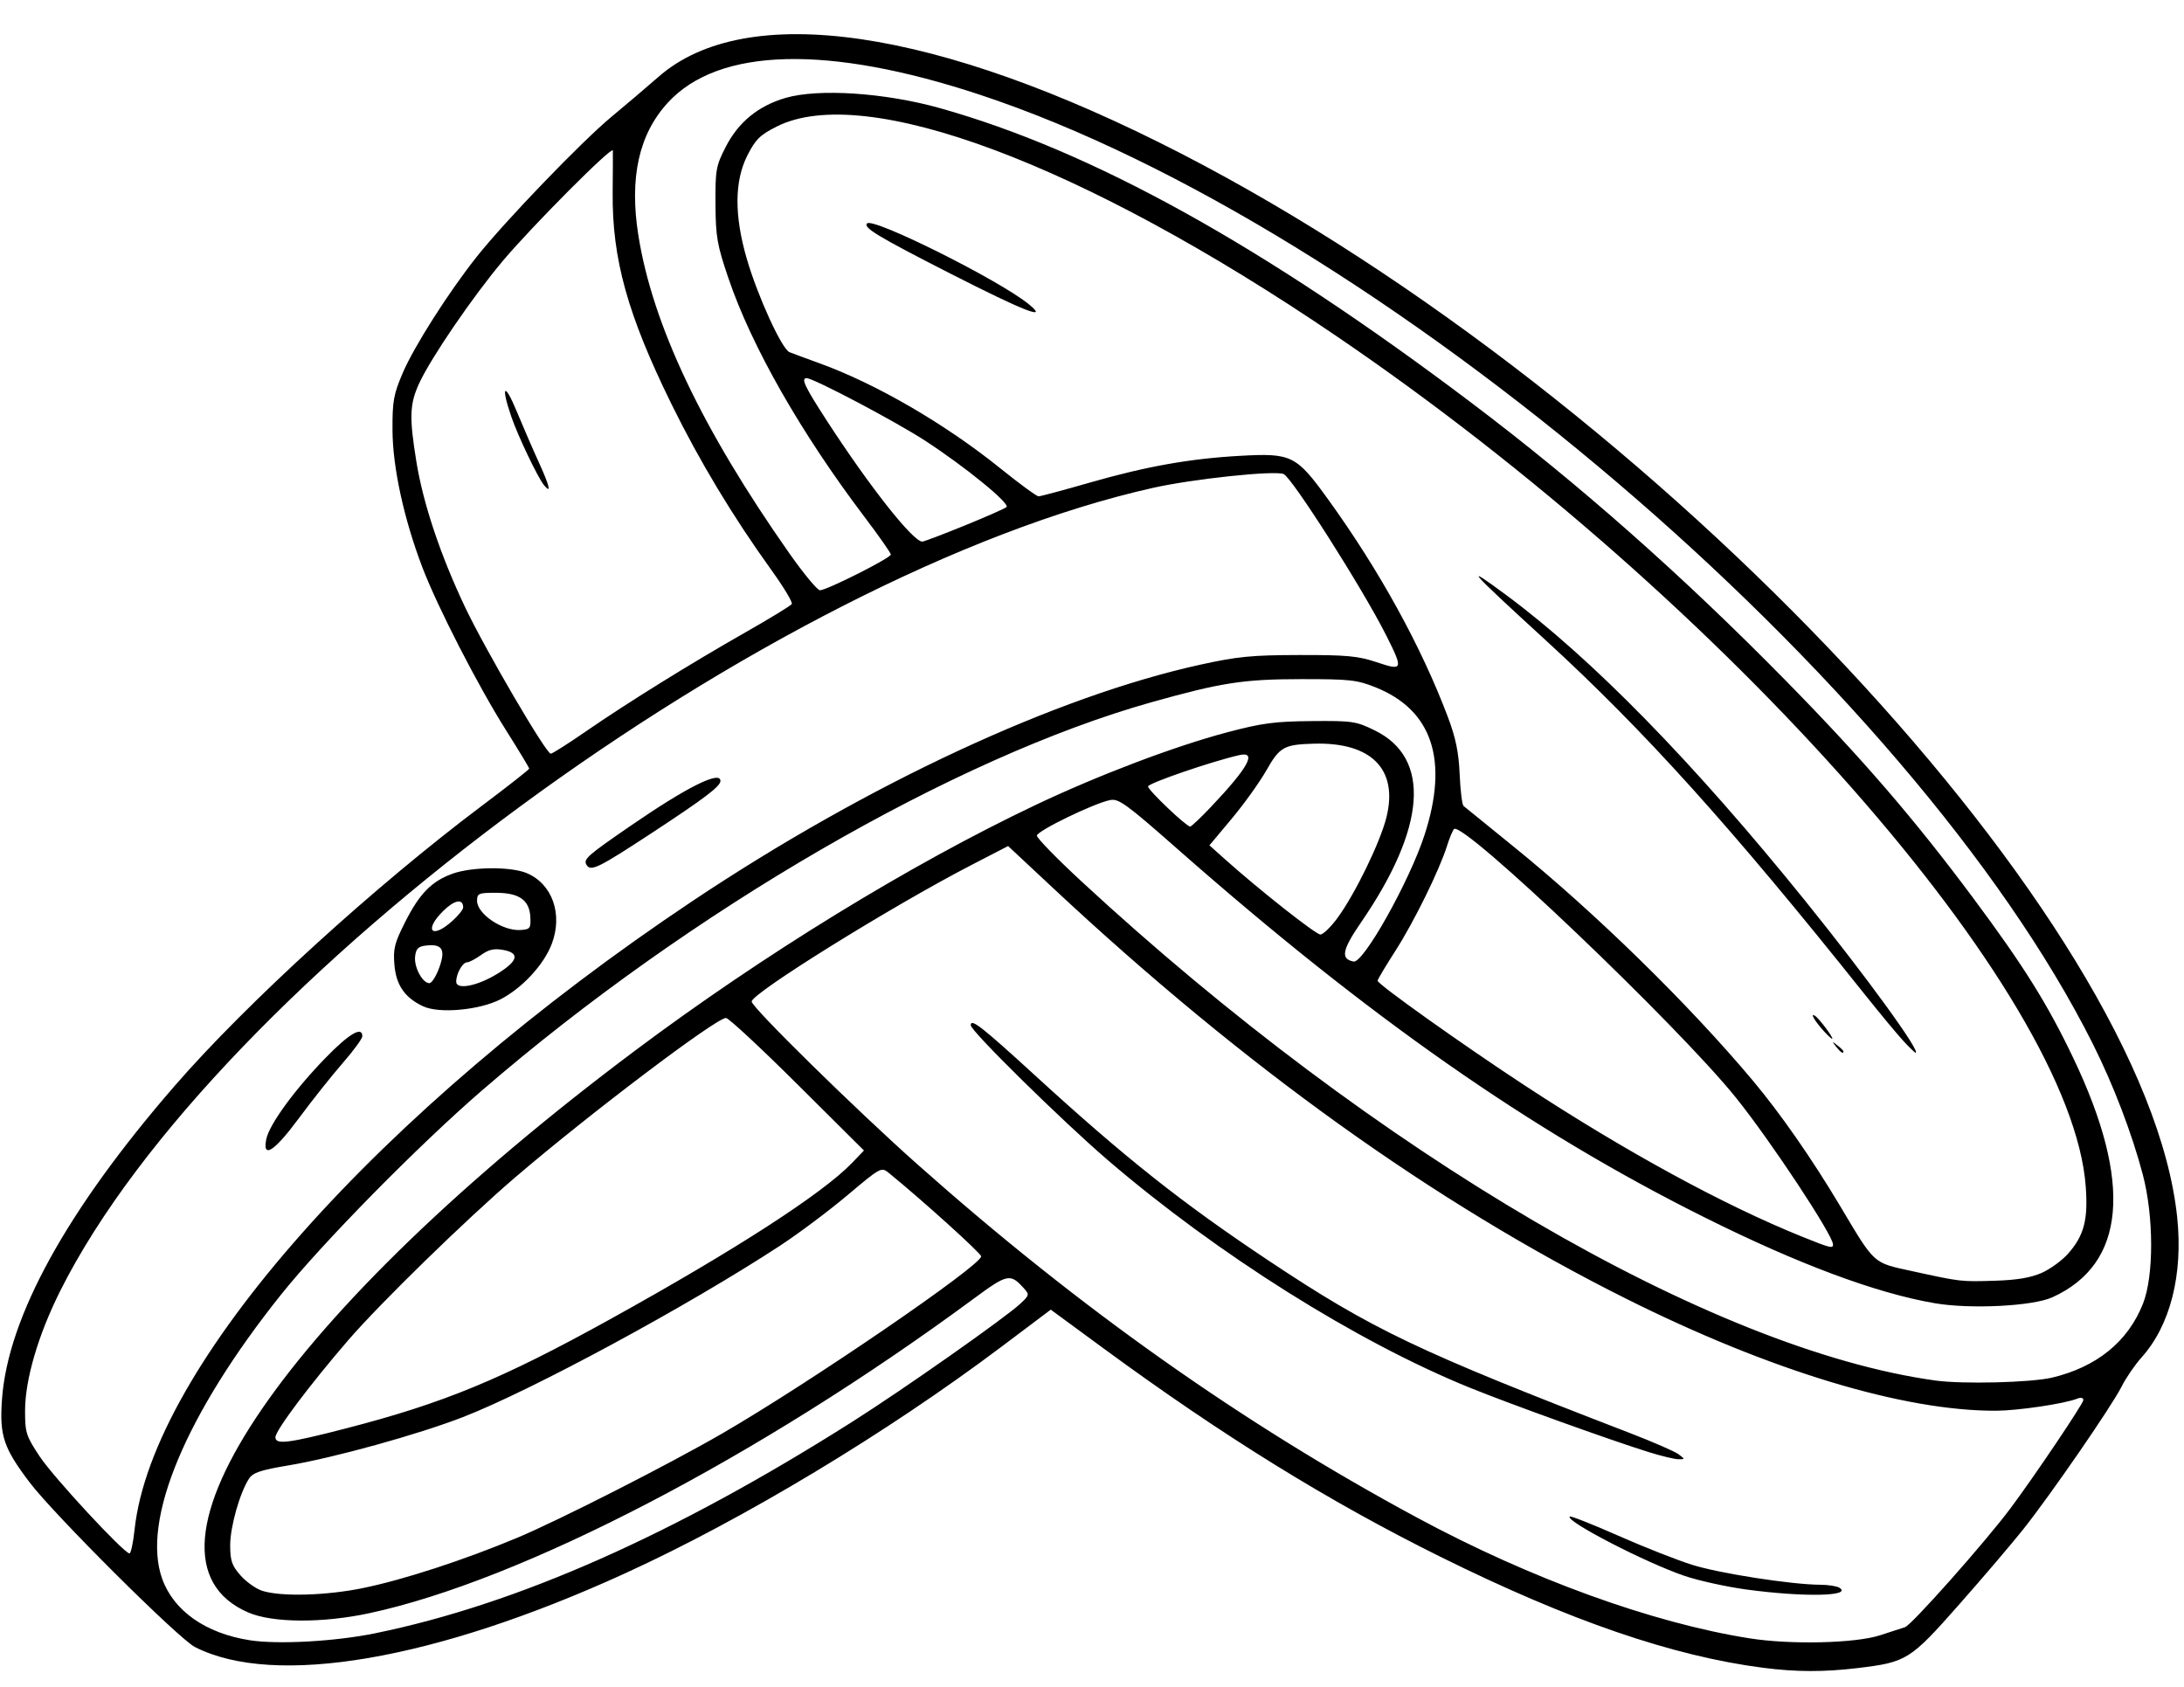
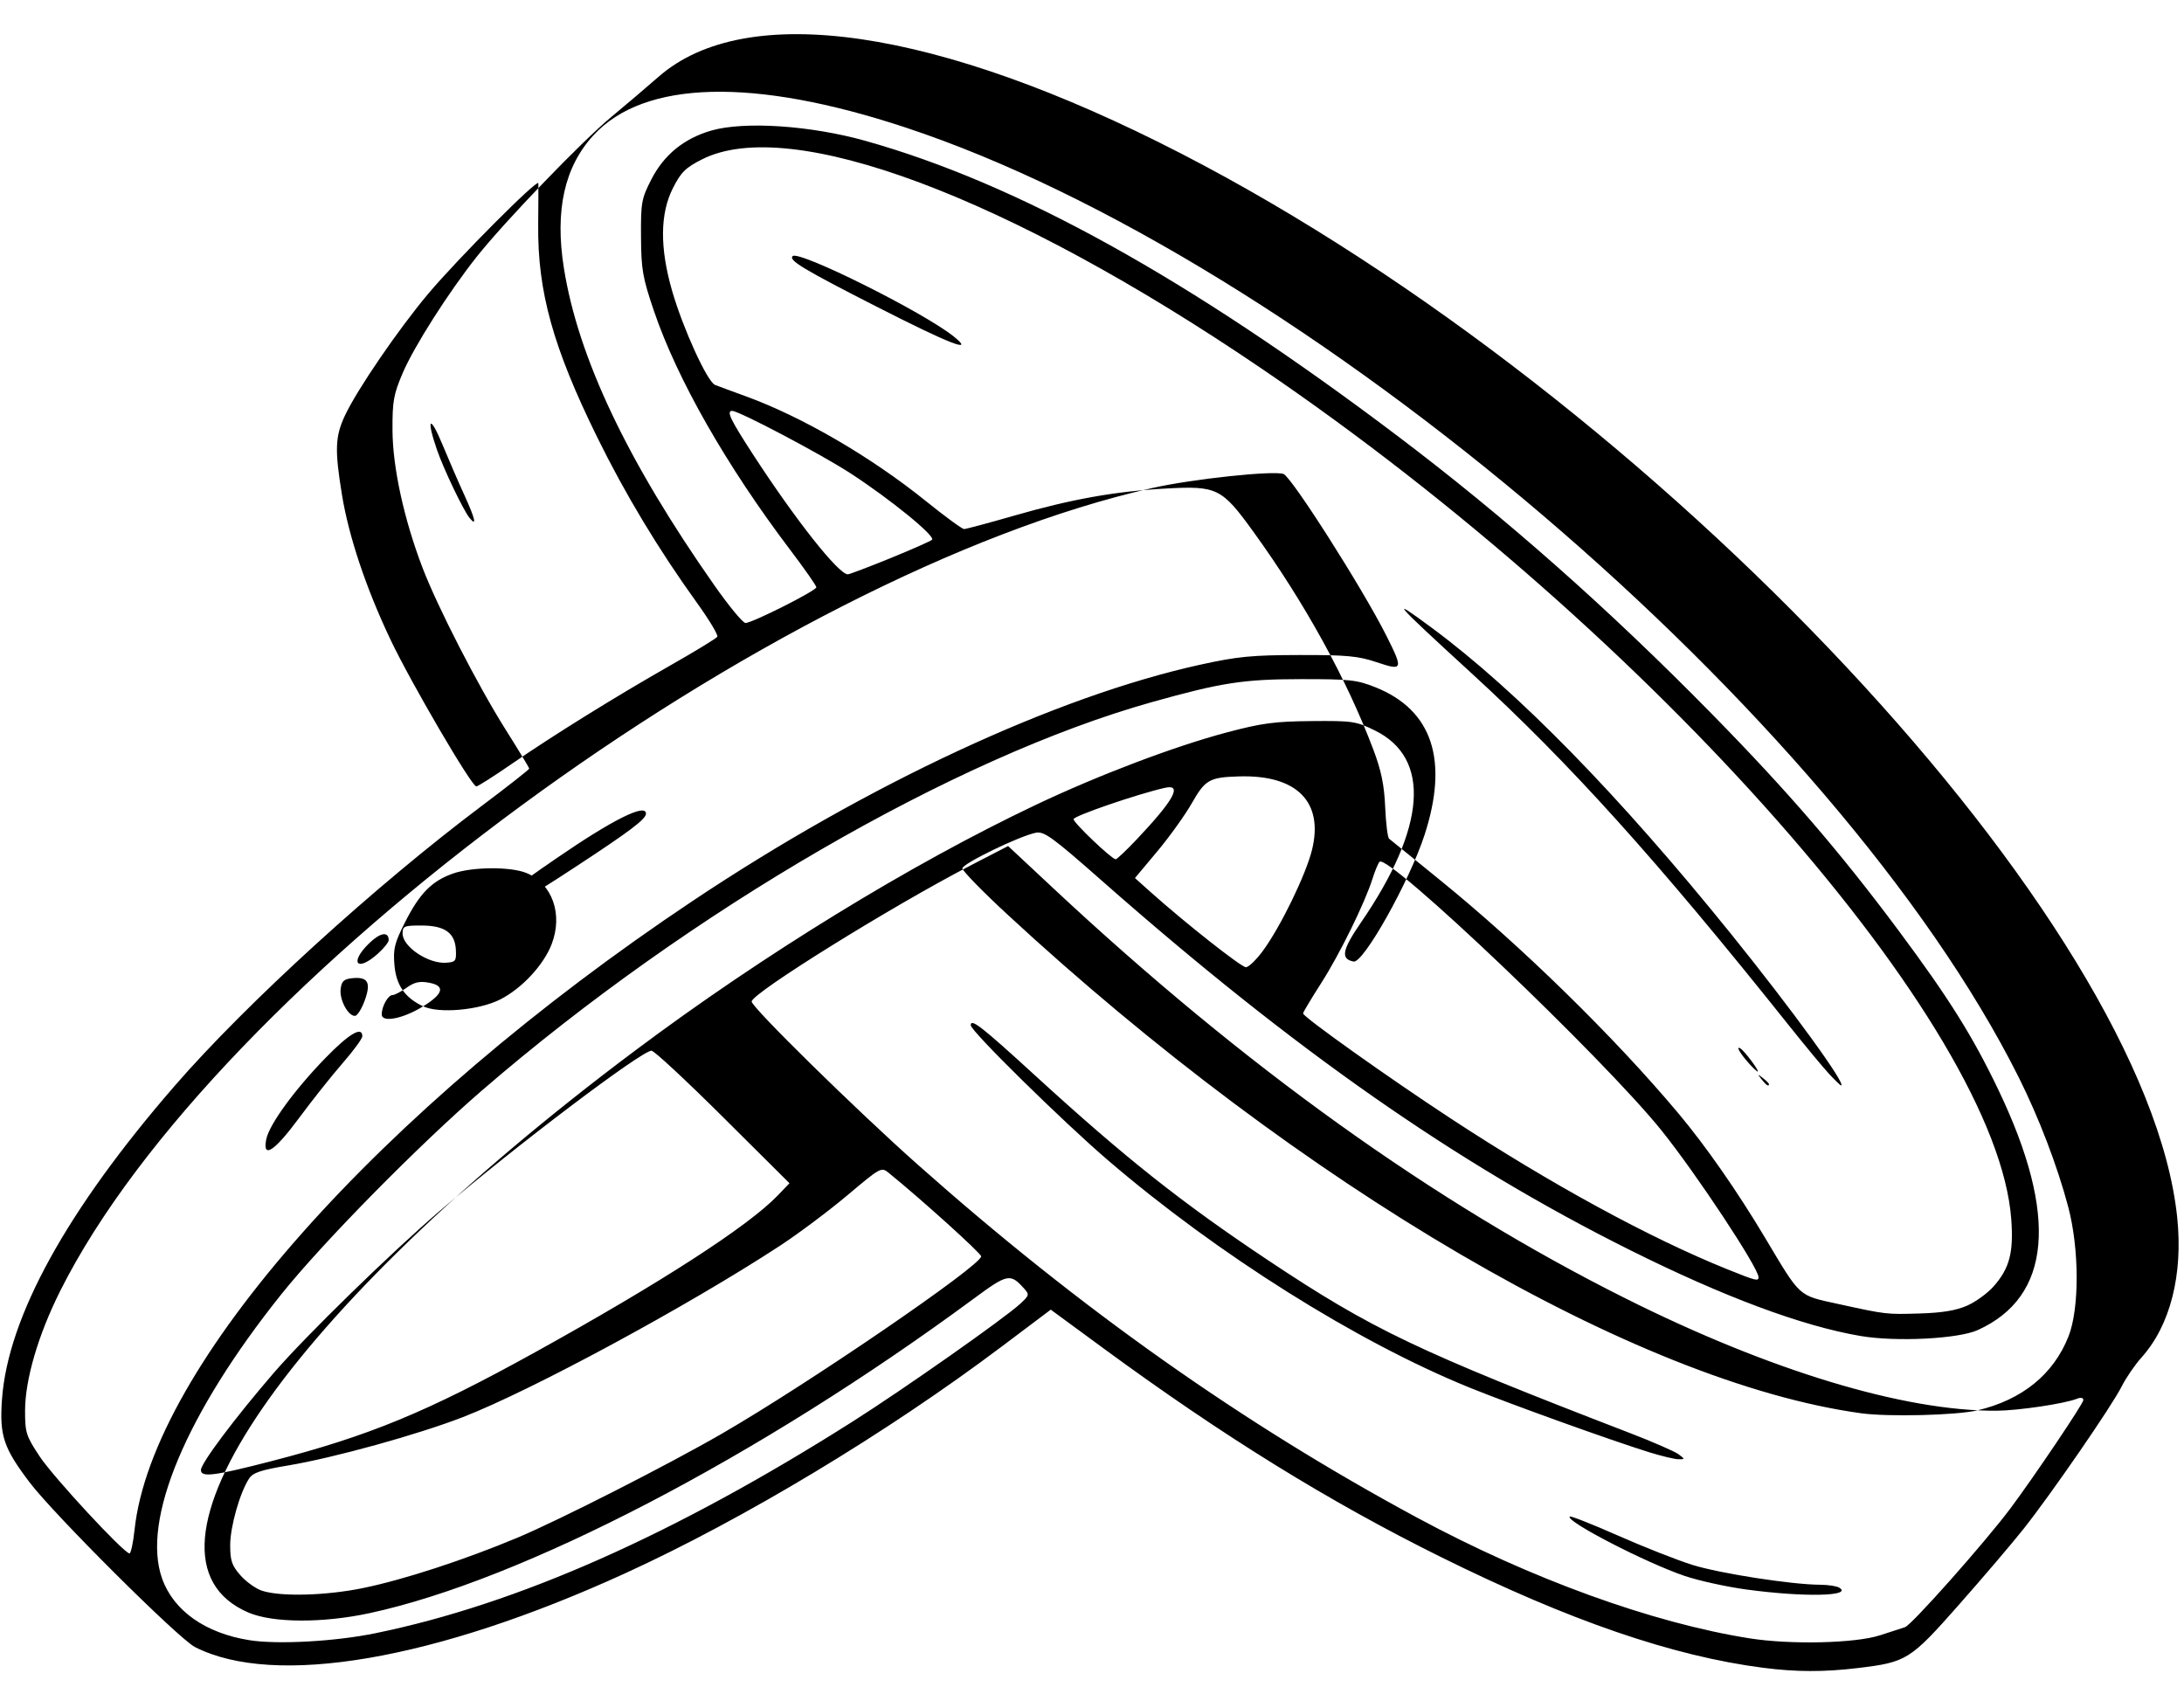
<svg xmlns="http://www.w3.org/2000/svg" height="128.4" preserveAspectRatio="xMidYMid meet" version="1.0" viewBox="-0.1 -2.6 166.2 128.4" width="166.2" zoomAndPan="magnify">
  <g id="change1_1">
-     <path d="m -3349.043,-445.321 c -6.905,-0.888 -14.743,-3.58 -24.529,-8.423 -8.524,-4.219 -16.59,-9.206 -25.674,-15.873 l -4.034,-2.961 -3.731,2.807 c -8.739,6.575 -19.641,13.138 -28.682,17.268 -14.446,6.599 -26.658,8.688 -32.716,5.598 -1.241,-0.633 -10.727,-10.081 -12.579,-12.528 -1.99,-2.63 -2.299,-3.556 -2.103,-6.313 0.444,-6.257 4.931,-14.402 13.148,-23.868 5.439,-6.266 15.24,-15.2 23.381,-21.313 1.976,-1.483 3.592,-2.753 3.592,-2.821 0,-0.068 -0.801,-1.393 -1.779,-2.944 -2.119,-3.358 -5.214,-9.387 -6.351,-12.37 -1.403,-3.679 -2.258,-7.602 -2.273,-10.423 -0.012,-2.223 0.079,-2.733 0.778,-4.369 0.866,-2.026 3.501,-6.161 5.647,-8.864 2.133,-2.685 7.975,-8.752 10.222,-10.616 1.119,-0.928 2.733,-2.3 3.588,-3.05 6.682,-5.861 21.215,-3.731 39.779,5.832 36.18,18.637 73.481,58.48 75.801,80.967 0.45,4.358 -0.532,8.212 -2.711,10.639 -0.506,0.564 -1.19,1.561 -1.518,2.216 -0.744,1.482 -5.364,8.188 -7.474,10.848 -0.866,1.091 -3.07,3.678 -4.899,5.749 -3.732,4.226 -3.981,4.382 -7.731,4.831 -2.552,0.305 -4.667,0.3 -7.151,-0.02 z m -105.618,-2.637 c 10.8,-2.213 22.741,-7.509 36.294,-16.098 3.87,-2.452 11.594,-7.88 12.768,-8.972 0.693,-0.645 0.705,-0.697 0.268,-1.181 -1.035,-1.144 -1.242,-1.1 -3.832,0.811 -16.337,12.051 -34.367,21.431 -45.977,23.92 -3.566,0.764 -7.353,0.743 -9.201,-0.052 -9.907,-4.262 2.951,-22.941 29.441,-42.77 9.735,-7.287 20.937,-14.158 30.443,-18.671 4.803,-2.281 10.569,-4.468 14.587,-5.535 2.649,-0.703 3.627,-0.834 6.431,-0.859 3.124,-0.028 3.392,0.011 4.829,0.717 4.284,2.103 3.903,7.374 -1.052,14.593 -1.45,2.112 -1.58,2.79 -0.573,2.989 0.744,0.147 4.241,-6.087 5.39,-9.608 1.866,-5.716 0.605,-9.529 -3.724,-11.262 -1.41,-0.565 -1.963,-0.625 -5.664,-0.621 -4.382,0.004 -6.056,0.263 -11.37,1.754 -15.014,4.214 -35.138,15.878 -50.939,29.526 -4.851,4.189 -12.159,11.613 -15.299,15.539 -7.253,9.07 -10.651,17.18 -9.063,21.63 0.875,2.45 3.301,4.158 6.655,4.685 2.157,0.339 6.516,0.096 9.587,-0.533 z m 114.482,0.162 c 0.728,-0.237 1.585,-0.516 1.906,-0.62 0.509,-0.164 6.12,-6.488 8.039,-9.06 1.811,-2.427 5.533,-7.956 5.533,-8.219 0,-0.177 -0.187,-0.221 -0.463,-0.11 -0.949,0.382 -4.489,0.91 -6.159,0.919 -7.029,0.038 -17.212,-3.043 -28.171,-8.523 -14.625,-7.312 -29.07,-17.664 -43.624,-31.263 l -3.408,-3.184 -2.799,1.447 c -6.042,3.124 -16.707,9.75 -16.716,10.385 -0.01,0.432 7.943,8.238 12.617,12.392 12.336,10.96 24.733,19.723 38.054,26.899 8.606,4.636 17.869,7.997 25.268,9.167 3.122,0.494 8.05,0.379 9.922,-0.231 z m -10.146,-3.483 c -1.506,-0.204 -3.621,-0.668 -4.701,-1.031 -2.916,-0.979 -9.109,-4.176 -8.761,-4.524 0.067,-0.067 1.715,0.583 3.663,1.444 1.948,0.861 4.494,1.865 5.658,2.231 2.076,0.652 7.574,1.507 9.748,1.515 0.605,0.002 1.259,0.105 1.453,0.228 1.028,0.651 -2.73,0.724 -7.059,0.136 z m -7.449,-10.458 c -2.911,-0.907 -10.56,-3.66 -13.626,-4.905 -8.591,-3.488 -19.193,-10.153 -27.533,-17.309 -3.473,-2.98 -10.435,-9.829 -10.435,-10.266 0,-0.552 0.803,0.075 4.895,3.818 6.847,6.266 11.152,9.68 17.727,14.06 7.907,5.268 11.345,6.91 27.54,13.151 1.759,0.678 3.426,1.405 3.704,1.616 0.496,0.375 0.495,0.383 -0.023,0.377 -0.291,-0.004 -1.303,-0.248 -2.249,-0.542 z m -97.848,10.345 c 3.075,-0.627 7.711,-2.138 11.761,-3.835 3.171,-1.328 11.503,-5.569 15.575,-7.926 6.637,-3.842 19.715,-12.788 19.709,-13.482 0,-0.227 -4.539,-4.326 -7.001,-6.324 -0.603,-0.489 -0.604,-0.489 -3.191,1.687 -1.424,1.197 -3.731,2.923 -5.127,3.837 -6.999,4.578 -18.879,10.999 -24.102,13.028 -3.43,1.332 -9.846,3.108 -13.318,3.686 -2.079,0.346 -2.677,0.547 -2.973,0.999 -0.7,1.069 -1.436,3.665 -1.436,5.067 0,1.18 0.126,1.548 0.785,2.299 0.432,0.492 1.176,1.02 1.654,1.173 1.435,0.46 4.844,0.368 7.663,-0.207 z m -17.382,-4.422 c 1.323,-12.449 18.621,-31.943 42.47,-47.864 13.33,-8.899 27.643,-15.559 38.629,-17.978 2.83,-0.623 3.918,-0.729 7.541,-0.736 3.612,-0.007 4.476,0.074 5.887,0.548 2.006,0.674 2.041,0.572 0.71,-2.069 -1.788,-3.55 -7.19,-12.035 -7.803,-12.256 -0.764,-0.275 -6.912,0.379 -9.937,1.058 -29.1,6.527 -71.366,37.587 -83.152,61.106 -1.679,3.351 -2.676,6.751 -2.676,9.128 0,1.664 0.08,1.913 1.116,3.476 1.049,1.582 6.415,7.372 6.832,7.372 0.106,0 0.277,-0.804 0.382,-1.786 z m 10.025,-29.732 c 0.223,-1.115 2.143,-3.753 4.496,-6.175 1.804,-1.857 2.813,-2.453 2.813,-1.662 0,0.183 -0.675,1.106 -1.5,2.051 -0.825,0.945 -2.314,2.819 -3.309,4.165 -1.887,2.553 -2.805,3.148 -2.5,1.621 z m 11.94,-10.113 c -1.396,-0.652 -2.061,-1.613 -2.189,-3.164 -0.101,-1.215 0.01,-1.658 0.813,-3.243 1.106,-2.186 2.028,-3.123 3.63,-3.693 1.47,-0.523 4.412,-0.544 5.619,-0.04 1.955,0.817 2.774,3.133 1.909,5.398 -0.608,1.592 -2.273,3.384 -3.919,4.218 -1.617,0.819 -4.647,1.09 -5.861,0.524 z m 5.668,-2.49 c 1.55,-0.958 1.7,-1.562 0.447,-1.797 -0.715,-0.134 -1.111,-0.046 -1.711,0.382 -0.43,0.306 -0.907,0.556 -1.062,0.556 -0.344,0 -0.828,0.862 -0.828,1.472 0,0.651 1.619,0.336 3.154,-0.614 z m -4.443,-0.458 c 0.497,-1.381 0.233,-1.819 -1.01,-1.677 -0.593,0.068 -0.761,0.236 -0.829,0.83 -0.093,0.809 0.561,2.033 1.086,2.033 0.18,0 0.519,-0.534 0.753,-1.187 z m 0.977,-3.533 c 0.463,-0.413 0.841,-0.882 0.841,-1.043 0,-0.684 -0.638,-0.586 -1.478,0.229 -1.535,1.488 -0.953,2.233 0.637,0.814 z m 5.955,-0.301 c -0.065,-1.304 -0.848,-1.858 -2.63,-1.858 -1.314,0 -1.426,0.048 -1.426,0.612 0,1.001 1.953,2.312 3.307,2.22 0.729,-0.049 0.79,-0.128 0.748,-0.974 z m 4.279,-3.975 c -0.269,-0.435 0.019,-0.691 3.387,-3.006 4.262,-2.93 6.799,-4.195 6.799,-3.39 0,0.413 -1.199,1.321 -5.265,3.988 -4.029,2.643 -4.603,2.924 -4.922,2.408 z m -18.328,42.879 c 7.448,-1.921 11.864,-3.744 20.087,-8.294 9.57,-5.295 16.209,-9.585 18.452,-11.923 l 0.896,-0.934 -5.07,-5.043 c -2.789,-2.774 -5.231,-5.043 -5.428,-5.043 -0.752,0 -10.348,7.255 -16.033,12.122 -3.741,3.202 -10.282,9.58 -12.712,12.395 -2.933,3.398 -5.544,6.877 -5.544,7.389 0,0.583 0.973,0.461 5.352,-0.668 z m 129.827,-3.864 c 3.415,-0.805 5.804,-2.745 6.944,-5.639 0.832,-2.114 0.823,-6.633 -0.02,-9.829 -0.822,-3.114 -2.228,-6.795 -3.784,-9.902 -13.833,-27.621 -54.456,-62.265 -84.74,-72.267 -11.519,-3.804 -19.838,-3.593 -23.704,0.601 -2.213,2.4 -2.953,5.718 -2.256,10.104 1.082,6.812 4.833,14.718 11.467,24.169 1.098,1.564 2.157,2.844 2.354,2.844 0.515,0 5.392,-2.459 5.392,-2.718 0,-0.12 -0.896,-1.401 -1.992,-2.848 -4.844,-6.396 -8.598,-12.978 -10.361,-18.163 -0.869,-2.557 -0.974,-3.158 -0.99,-5.656 -0.017,-2.604 0.036,-2.902 0.779,-4.354 0.961,-1.881 2.482,-3.125 4.561,-3.729 2.505,-0.728 7.564,-0.392 11.744,0.781 11.586,3.251 24.639,10.488 40.445,22.424 8.22,6.207 16.072,13.149 23.952,21.175 5.78,5.887 9.75,10.492 14.211,16.483 3.847,5.167 5.662,8.067 7.632,12.192 4.545,9.522 4.006,15.677 -1.595,18.217 -1.488,0.675 -6.229,0.914 -8.936,0.45 -4.463,-0.764 -10.386,-2.972 -17.535,-6.538 -13.232,-6.599 -25.556,-15.216 -40.173,-28.091 -3.803,-3.35 -4.409,-3.79 -5.048,-3.662 -1.25,0.25 -5.579,2.352 -5.579,2.709 0,0.187 1.522,1.749 3.382,3.47 22.39,20.718 47.942,35.651 65.013,37.995 2.068,0.284 7.251,0.155 8.841,-0.22 z m -0.767,-7.975 c 0.653,-0.289 1.562,-0.952 2.019,-1.473 1.203,-1.37 1.516,-2.561 1.335,-5.075 -1.063,-14.738 -27.365,-44.588 -57.068,-64.767 -19.29,-13.105 -35.859,-19.299 -42.56,-15.911 -1.263,0.639 -1.606,0.977 -2.221,2.192 -0.987,1.949 -1.005,4.56 -0.053,7.843 0.829,2.861 2.674,6.899 3.259,7.131 0.238,0.095 1.266,0.474 2.284,0.844 4.316,1.565 9.57,4.618 13.758,7.994 1.455,1.173 2.765,2.132 2.91,2.131 0.145,-7.8e-4 1.872,-0.463 3.837,-1.028 4.355,-1.252 7.667,-1.843 11.522,-2.056 3.898,-0.215 4.248,-0.042 6.665,3.3 3.902,5.397 7.108,11.222 9.129,16.59 0.596,1.582 0.821,2.681 0.892,4.349 0.052,1.228 0.186,2.311 0.297,2.407 0.111,0.096 1.806,1.473 3.768,3.059 6.23,5.04 13.358,12.009 18.242,17.834 2.101,2.506 4.506,5.96 6.632,9.525 2.69,4.511 2.479,4.319 5.471,4.973 3.754,0.821 3.702,0.815 6.31,0.736 1.676,-0.051 2.737,-0.229 3.572,-0.598 z m -15.648,-17.216 c -0.329,-0.42 -0.32,-0.429 0.1,-0.1 0.255,0.2 0.463,0.408 0.463,0.463 0,0.218 -0.217,0.078 -0.563,-0.363 z m 5.154,-0.397 c -0.442,-0.473 -1.801,-2.11 -3.02,-3.638 -10.109,-12.676 -16.734,-20.026 -24.26,-26.917 -5.895,-5.399 -6.325,-5.891 -2.977,-3.413 6.529,4.832 14.262,12.743 22.794,23.319 4.652,5.767 8.82,11.509 8.354,11.509 -0.048,0 -0.449,-0.387 -0.891,-0.86 z m -6.093,-0.794 c -0.699,-0.776 -1.058,-1.398 -0.668,-1.157 0.318,0.196 1.479,1.753 1.308,1.753 -0.057,0 -0.345,-0.268 -0.64,-0.595 z m -66.45,-57.629 c -5.524,-2.819 -6.666,-3.506 -6.349,-3.823 0.467,-0.467 9.953,4.262 12.257,6.11 1.677,1.345 -0.257,0.596 -5.907,-2.287 z m 67.158,73.878 c 0,-0.706 -4.736,-7.871 -7.374,-11.156 -4.434,-5.521 -20.837,-21.149 -21.47,-20.456 -0.108,0.118 -0.346,0.691 -0.529,1.273 -0.583,1.855 -2.514,5.783 -3.924,7.98 -0.75,1.17 -1.364,2.198 -1.364,2.284 0,0.266 6.501,4.892 11.245,8.001 7.624,4.997 15.117,9.081 21.034,11.466 2.182,0.88 2.381,0.93 2.381,0.606 z m -37.712,-24.848 c 1.342,-1.828 3.257,-5.765 3.728,-7.663 0.905,-3.649 -1.139,-5.724 -5.518,-5.601 -2.278,0.064 -2.605,0.247 -3.612,2.018 -0.516,0.909 -1.704,2.567 -2.64,3.685 l -1.701,2.033 1.172,1.048 c 2.636,2.358 6.919,5.737 7.272,5.737 0.207,0 0.792,-0.566 1.3,-1.257 z m -9.612,-8.467 c 2.834,-2.993 3.514,-4.237 2.146,-3.927 -2.097,0.475 -6.946,2.14 -6.949,2.386 0,0.277 2.889,3.031 3.204,3.052 0.087,0.006 0.806,-0.674 1.599,-1.511 z m -47.596,-5.722 c 3.192,-2.201 7.961,-5.161 12.169,-7.554 1.855,-1.055 3.436,-2.021 3.515,-2.148 0.078,-0.127 -0.611,-1.278 -1.533,-2.557 -2.941,-4.083 -5.478,-8.293 -7.617,-12.644 -3.349,-6.811 -4.531,-11.063 -4.482,-16.126 0.015,-1.608 0.021,-3.041 0.013,-3.184 -0.023,-0.392 -6.144,5.751 -8.382,8.412 -2.277,2.708 -5.43,7.319 -6.341,9.275 -0.742,1.593 -0.78,2.587 -0.228,5.989 0.519,3.2 1.833,7.128 3.701,11.062 1.55,3.263 6.169,11.163 6.527,11.163 0.116,0 1.312,-0.759 2.658,-1.687 z m -3.173,-18.745 c -0.483,-0.6 -1.98,-3.735 -2.486,-5.206 -0.82,-2.382 -0.53,-2.685 0.405,-0.423 0.481,1.164 1.251,2.939 1.711,3.944 0.803,1.756 0.945,2.397 0.371,1.684 z m 32,3.076 c 1.644,-0.669 3.083,-1.304 3.197,-1.412 0.284,-0.267 -3.143,-3.062 -6.179,-5.04 -2.243,-1.462 -8.506,-4.767 -9.032,-4.767 -0.451,0 -0.144,0.645 1.538,3.239 3.258,5.021 6.556,9.197 7.263,9.197 0.123,0 1.569,-0.548 3.213,-1.217 z" transform="translate(3483.142 569.636)" />
+     <path d="m -3349.043,-445.321 c -6.905,-0.888 -14.743,-3.58 -24.529,-8.423 -8.524,-4.219 -16.59,-9.206 -25.674,-15.873 l -4.034,-2.961 -3.731,2.807 c -8.739,6.575 -19.641,13.138 -28.682,17.268 -14.446,6.599 -26.658,8.688 -32.716,5.598 -1.241,-0.633 -10.727,-10.081 -12.579,-12.528 -1.99,-2.63 -2.299,-3.556 -2.103,-6.313 0.444,-6.257 4.931,-14.402 13.148,-23.868 5.439,-6.266 15.24,-15.2 23.381,-21.313 1.976,-1.483 3.592,-2.753 3.592,-2.821 0,-0.068 -0.801,-1.393 -1.779,-2.944 -2.119,-3.358 -5.214,-9.387 -6.351,-12.37 -1.403,-3.679 -2.258,-7.602 -2.273,-10.423 -0.012,-2.223 0.079,-2.733 0.778,-4.369 0.866,-2.026 3.501,-6.161 5.647,-8.864 2.133,-2.685 7.975,-8.752 10.222,-10.616 1.119,-0.928 2.733,-2.3 3.588,-3.05 6.682,-5.861 21.215,-3.731 39.779,5.832 36.18,18.637 73.481,58.48 75.801,80.967 0.45,4.358 -0.532,8.212 -2.711,10.639 -0.506,0.564 -1.19,1.561 -1.518,2.216 -0.744,1.482 -5.364,8.188 -7.474,10.848 -0.866,1.091 -3.07,3.678 -4.899,5.749 -3.732,4.226 -3.981,4.382 -7.731,4.831 -2.552,0.305 -4.667,0.3 -7.151,-0.02 z m -105.618,-2.637 c 10.8,-2.213 22.741,-7.509 36.294,-16.098 3.87,-2.452 11.594,-7.88 12.768,-8.972 0.693,-0.645 0.705,-0.697 0.268,-1.181 -1.035,-1.144 -1.242,-1.1 -3.832,0.811 -16.337,12.051 -34.367,21.431 -45.977,23.92 -3.566,0.764 -7.353,0.743 -9.201,-0.052 -9.907,-4.262 2.951,-22.941 29.441,-42.77 9.735,-7.287 20.937,-14.158 30.443,-18.671 4.803,-2.281 10.569,-4.468 14.587,-5.535 2.649,-0.703 3.627,-0.834 6.431,-0.859 3.124,-0.028 3.392,0.011 4.829,0.717 4.284,2.103 3.903,7.374 -1.052,14.593 -1.45,2.112 -1.58,2.79 -0.573,2.989 0.744,0.147 4.241,-6.087 5.39,-9.608 1.866,-5.716 0.605,-9.529 -3.724,-11.262 -1.41,-0.565 -1.963,-0.625 -5.664,-0.621 -4.382,0.004 -6.056,0.263 -11.37,1.754 -15.014,4.214 -35.138,15.878 -50.939,29.526 -4.851,4.189 -12.159,11.613 -15.299,15.539 -7.253,9.07 -10.651,17.18 -9.063,21.63 0.875,2.45 3.301,4.158 6.655,4.685 2.157,0.339 6.516,0.096 9.587,-0.533 z m 114.482,0.162 c 0.728,-0.237 1.585,-0.516 1.906,-0.62 0.509,-0.164 6.12,-6.488 8.039,-9.06 1.811,-2.427 5.533,-7.956 5.533,-8.219 0,-0.177 -0.187,-0.221 -0.463,-0.11 -0.949,0.382 -4.489,0.91 -6.159,0.919 -7.029,0.038 -17.212,-3.043 -28.171,-8.523 -14.625,-7.312 -29.07,-17.664 -43.624,-31.263 l -3.408,-3.184 -2.799,1.447 c -6.042,3.124 -16.707,9.75 -16.716,10.385 -0.01,0.432 7.943,8.238 12.617,12.392 12.336,10.96 24.733,19.723 38.054,26.899 8.606,4.636 17.869,7.997 25.268,9.167 3.122,0.494 8.05,0.379 9.922,-0.231 z m -10.146,-3.483 c -1.506,-0.204 -3.621,-0.668 -4.701,-1.031 -2.916,-0.979 -9.109,-4.176 -8.761,-4.524 0.067,-0.067 1.715,0.583 3.663,1.444 1.948,0.861 4.494,1.865 5.658,2.231 2.076,0.652 7.574,1.507 9.748,1.515 0.605,0.002 1.259,0.105 1.453,0.228 1.028,0.651 -2.73,0.724 -7.059,0.136 z m -7.449,-10.458 c -2.911,-0.907 -10.56,-3.66 -13.626,-4.905 -8.591,-3.488 -19.193,-10.153 -27.533,-17.309 -3.473,-2.98 -10.435,-9.829 -10.435,-10.266 0,-0.552 0.803,0.075 4.895,3.818 6.847,6.266 11.152,9.68 17.727,14.06 7.907,5.268 11.345,6.91 27.54,13.151 1.759,0.678 3.426,1.405 3.704,1.616 0.496,0.375 0.495,0.383 -0.023,0.377 -0.291,-0.004 -1.303,-0.248 -2.249,-0.542 z m -97.848,10.345 c 3.075,-0.627 7.711,-2.138 11.761,-3.835 3.171,-1.328 11.503,-5.569 15.575,-7.926 6.637,-3.842 19.715,-12.788 19.709,-13.482 0,-0.227 -4.539,-4.326 -7.001,-6.324 -0.603,-0.489 -0.604,-0.489 -3.191,1.687 -1.424,1.197 -3.731,2.923 -5.127,3.837 -6.999,4.578 -18.879,10.999 -24.102,13.028 -3.43,1.332 -9.846,3.108 -13.318,3.686 -2.079,0.346 -2.677,0.547 -2.973,0.999 -0.7,1.069 -1.436,3.665 -1.436,5.067 0,1.18 0.126,1.548 0.785,2.299 0.432,0.492 1.176,1.02 1.654,1.173 1.435,0.46 4.844,0.368 7.663,-0.207 z m -17.382,-4.422 c 1.323,-12.449 18.621,-31.943 42.47,-47.864 13.33,-8.899 27.643,-15.559 38.629,-17.978 2.83,-0.623 3.918,-0.729 7.541,-0.736 3.612,-0.007 4.476,0.074 5.887,0.548 2.006,0.674 2.041,0.572 0.71,-2.069 -1.788,-3.55 -7.19,-12.035 -7.803,-12.256 -0.764,-0.275 -6.912,0.379 -9.937,1.058 -29.1,6.527 -71.366,37.587 -83.152,61.106 -1.679,3.351 -2.676,6.751 -2.676,9.128 0,1.664 0.08,1.913 1.116,3.476 1.049,1.582 6.415,7.372 6.832,7.372 0.106,0 0.277,-0.804 0.382,-1.786 z m 10.025,-29.732 c 0.223,-1.115 2.143,-3.753 4.496,-6.175 1.804,-1.857 2.813,-2.453 2.813,-1.662 0,0.183 -0.675,1.106 -1.5,2.051 -0.825,0.945 -2.314,2.819 -3.309,4.165 -1.887,2.553 -2.805,3.148 -2.5,1.621 z m 11.94,-10.113 c -1.396,-0.652 -2.061,-1.613 -2.189,-3.164 -0.101,-1.215 0.01,-1.658 0.813,-3.243 1.106,-2.186 2.028,-3.123 3.63,-3.693 1.47,-0.523 4.412,-0.544 5.619,-0.04 1.955,0.817 2.774,3.133 1.909,5.398 -0.608,1.592 -2.273,3.384 -3.919,4.218 -1.617,0.819 -4.647,1.09 -5.861,0.524 z c 1.55,-0.958 1.7,-1.562 0.447,-1.797 -0.715,-0.134 -1.111,-0.046 -1.711,0.382 -0.43,0.306 -0.907,0.556 -1.062,0.556 -0.344,0 -0.828,0.862 -0.828,1.472 0,0.651 1.619,0.336 3.154,-0.614 z m -4.443,-0.458 c 0.497,-1.381 0.233,-1.819 -1.01,-1.677 -0.593,0.068 -0.761,0.236 -0.829,0.83 -0.093,0.809 0.561,2.033 1.086,2.033 0.18,0 0.519,-0.534 0.753,-1.187 z m 0.977,-3.533 c 0.463,-0.413 0.841,-0.882 0.841,-1.043 0,-0.684 -0.638,-0.586 -1.478,0.229 -1.535,1.488 -0.953,2.233 0.637,0.814 z m 5.955,-0.301 c -0.065,-1.304 -0.848,-1.858 -2.63,-1.858 -1.314,0 -1.426,0.048 -1.426,0.612 0,1.001 1.953,2.312 3.307,2.22 0.729,-0.049 0.79,-0.128 0.748,-0.974 z m 4.279,-3.975 c -0.269,-0.435 0.019,-0.691 3.387,-3.006 4.262,-2.93 6.799,-4.195 6.799,-3.39 0,0.413 -1.199,1.321 -5.265,3.988 -4.029,2.643 -4.603,2.924 -4.922,2.408 z m -18.328,42.879 c 7.448,-1.921 11.864,-3.744 20.087,-8.294 9.57,-5.295 16.209,-9.585 18.452,-11.923 l 0.896,-0.934 -5.07,-5.043 c -2.789,-2.774 -5.231,-5.043 -5.428,-5.043 -0.752,0 -10.348,7.255 -16.033,12.122 -3.741,3.202 -10.282,9.58 -12.712,12.395 -2.933,3.398 -5.544,6.877 -5.544,7.389 0,0.583 0.973,0.461 5.352,-0.668 z m 129.827,-3.864 c 3.415,-0.805 5.804,-2.745 6.944,-5.639 0.832,-2.114 0.823,-6.633 -0.02,-9.829 -0.822,-3.114 -2.228,-6.795 -3.784,-9.902 -13.833,-27.621 -54.456,-62.265 -84.74,-72.267 -11.519,-3.804 -19.838,-3.593 -23.704,0.601 -2.213,2.4 -2.953,5.718 -2.256,10.104 1.082,6.812 4.833,14.718 11.467,24.169 1.098,1.564 2.157,2.844 2.354,2.844 0.515,0 5.392,-2.459 5.392,-2.718 0,-0.12 -0.896,-1.401 -1.992,-2.848 -4.844,-6.396 -8.598,-12.978 -10.361,-18.163 -0.869,-2.557 -0.974,-3.158 -0.99,-5.656 -0.017,-2.604 0.036,-2.902 0.779,-4.354 0.961,-1.881 2.482,-3.125 4.561,-3.729 2.505,-0.728 7.564,-0.392 11.744,0.781 11.586,3.251 24.639,10.488 40.445,22.424 8.22,6.207 16.072,13.149 23.952,21.175 5.78,5.887 9.75,10.492 14.211,16.483 3.847,5.167 5.662,8.067 7.632,12.192 4.545,9.522 4.006,15.677 -1.595,18.217 -1.488,0.675 -6.229,0.914 -8.936,0.45 -4.463,-0.764 -10.386,-2.972 -17.535,-6.538 -13.232,-6.599 -25.556,-15.216 -40.173,-28.091 -3.803,-3.35 -4.409,-3.79 -5.048,-3.662 -1.25,0.25 -5.579,2.352 -5.579,2.709 0,0.187 1.522,1.749 3.382,3.47 22.39,20.718 47.942,35.651 65.013,37.995 2.068,0.284 7.251,0.155 8.841,-0.22 z m -0.767,-7.975 c 0.653,-0.289 1.562,-0.952 2.019,-1.473 1.203,-1.37 1.516,-2.561 1.335,-5.075 -1.063,-14.738 -27.365,-44.588 -57.068,-64.767 -19.29,-13.105 -35.859,-19.299 -42.56,-15.911 -1.263,0.639 -1.606,0.977 -2.221,2.192 -0.987,1.949 -1.005,4.56 -0.053,7.843 0.829,2.861 2.674,6.899 3.259,7.131 0.238,0.095 1.266,0.474 2.284,0.844 4.316,1.565 9.57,4.618 13.758,7.994 1.455,1.173 2.765,2.132 2.91,2.131 0.145,-7.8e-4 1.872,-0.463 3.837,-1.028 4.355,-1.252 7.667,-1.843 11.522,-2.056 3.898,-0.215 4.248,-0.042 6.665,3.3 3.902,5.397 7.108,11.222 9.129,16.59 0.596,1.582 0.821,2.681 0.892,4.349 0.052,1.228 0.186,2.311 0.297,2.407 0.111,0.096 1.806,1.473 3.768,3.059 6.23,5.04 13.358,12.009 18.242,17.834 2.101,2.506 4.506,5.96 6.632,9.525 2.69,4.511 2.479,4.319 5.471,4.973 3.754,0.821 3.702,0.815 6.31,0.736 1.676,-0.051 2.737,-0.229 3.572,-0.598 z m -15.648,-17.216 c -0.329,-0.42 -0.32,-0.429 0.1,-0.1 0.255,0.2 0.463,0.408 0.463,0.463 0,0.218 -0.217,0.078 -0.563,-0.363 z m 5.154,-0.397 c -0.442,-0.473 -1.801,-2.11 -3.02,-3.638 -10.109,-12.676 -16.734,-20.026 -24.26,-26.917 -5.895,-5.399 -6.325,-5.891 -2.977,-3.413 6.529,4.832 14.262,12.743 22.794,23.319 4.652,5.767 8.82,11.509 8.354,11.509 -0.048,0 -0.449,-0.387 -0.891,-0.86 z m -6.093,-0.794 c -0.699,-0.776 -1.058,-1.398 -0.668,-1.157 0.318,0.196 1.479,1.753 1.308,1.753 -0.057,0 -0.345,-0.268 -0.64,-0.595 z m -66.45,-57.629 c -5.524,-2.819 -6.666,-3.506 -6.349,-3.823 0.467,-0.467 9.953,4.262 12.257,6.11 1.677,1.345 -0.257,0.596 -5.907,-2.287 z m 67.158,73.878 c 0,-0.706 -4.736,-7.871 -7.374,-11.156 -4.434,-5.521 -20.837,-21.149 -21.47,-20.456 -0.108,0.118 -0.346,0.691 -0.529,1.273 -0.583,1.855 -2.514,5.783 -3.924,7.98 -0.75,1.17 -1.364,2.198 -1.364,2.284 0,0.266 6.501,4.892 11.245,8.001 7.624,4.997 15.117,9.081 21.034,11.466 2.182,0.88 2.381,0.93 2.381,0.606 z m -37.712,-24.848 c 1.342,-1.828 3.257,-5.765 3.728,-7.663 0.905,-3.649 -1.139,-5.724 -5.518,-5.601 -2.278,0.064 -2.605,0.247 -3.612,2.018 -0.516,0.909 -1.704,2.567 -2.64,3.685 l -1.701,2.033 1.172,1.048 c 2.636,2.358 6.919,5.737 7.272,5.737 0.207,0 0.792,-0.566 1.3,-1.257 z m -9.612,-8.467 c 2.834,-2.993 3.514,-4.237 2.146,-3.927 -2.097,0.475 -6.946,2.14 -6.949,2.386 0,0.277 2.889,3.031 3.204,3.052 0.087,0.006 0.806,-0.674 1.599,-1.511 z m -47.596,-5.722 c 3.192,-2.201 7.961,-5.161 12.169,-7.554 1.855,-1.055 3.436,-2.021 3.515,-2.148 0.078,-0.127 -0.611,-1.278 -1.533,-2.557 -2.941,-4.083 -5.478,-8.293 -7.617,-12.644 -3.349,-6.811 -4.531,-11.063 -4.482,-16.126 0.015,-1.608 0.021,-3.041 0.013,-3.184 -0.023,-0.392 -6.144,5.751 -8.382,8.412 -2.277,2.708 -5.43,7.319 -6.341,9.275 -0.742,1.593 -0.78,2.587 -0.228,5.989 0.519,3.2 1.833,7.128 3.701,11.062 1.55,3.263 6.169,11.163 6.527,11.163 0.116,0 1.312,-0.759 2.658,-1.687 z m -3.173,-18.745 c -0.483,-0.6 -1.98,-3.735 -2.486,-5.206 -0.82,-2.382 -0.53,-2.685 0.405,-0.423 0.481,1.164 1.251,2.939 1.711,3.944 0.803,1.756 0.945,2.397 0.371,1.684 z m 32,3.076 c 1.644,-0.669 3.083,-1.304 3.197,-1.412 0.284,-0.267 -3.143,-3.062 -6.179,-5.04 -2.243,-1.462 -8.506,-4.767 -9.032,-4.767 -0.451,0 -0.144,0.645 1.538,3.239 3.258,5.021 6.556,9.197 7.263,9.197 0.123,0 1.569,-0.548 3.213,-1.217 z" transform="translate(3483.142 569.636)" />
  </g>
</svg>